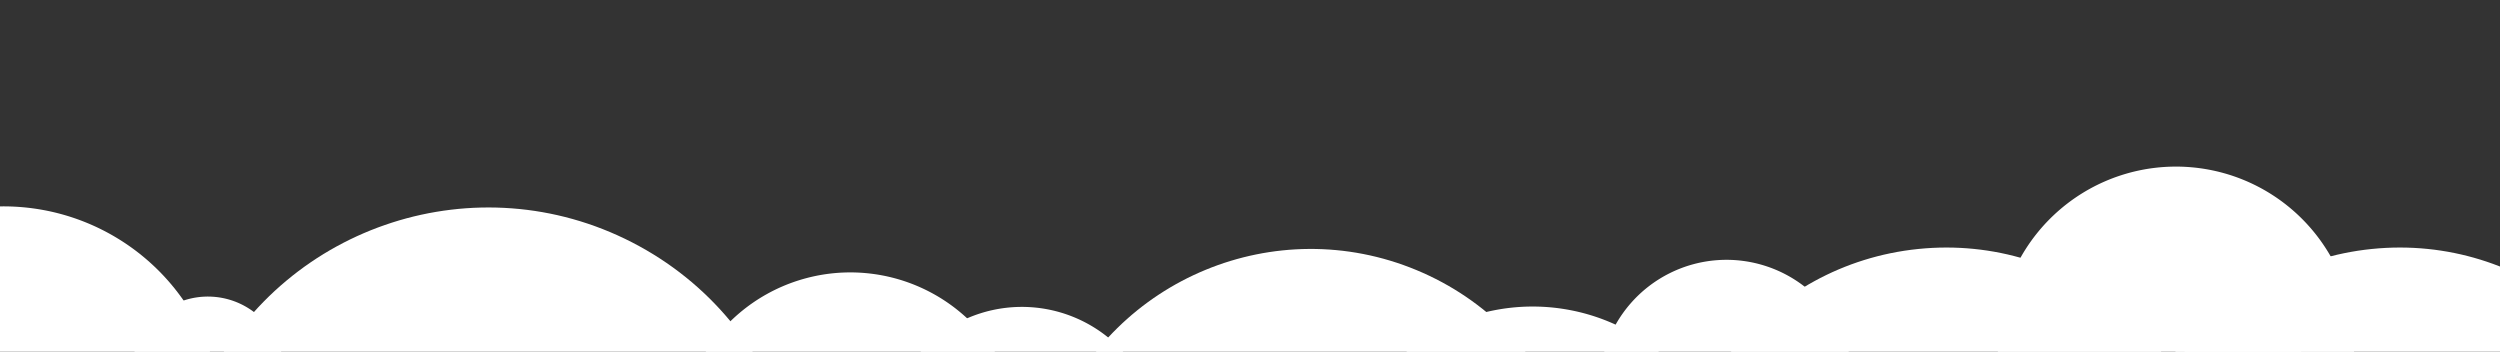
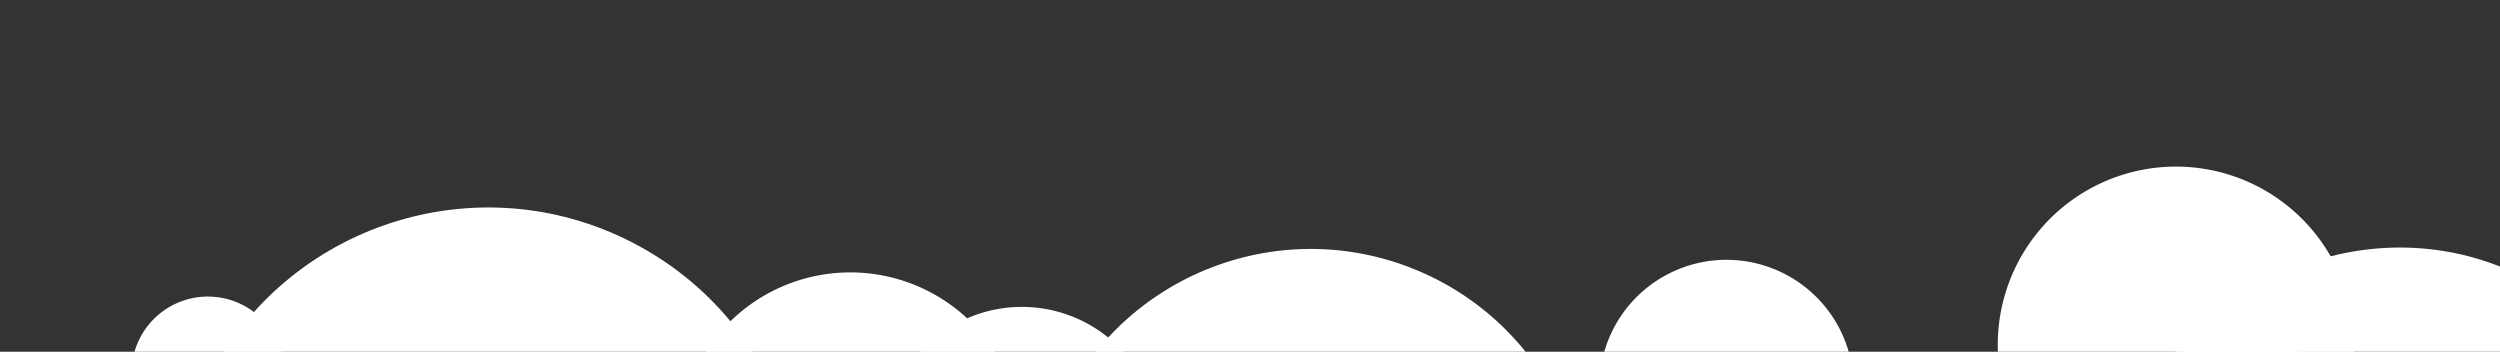
<svg xmlns="http://www.w3.org/2000/svg" width="1720" height="242" viewBox="0 0 1720 242">
  <rect x="0" y="0" width="1720" height="242" fill="#333333" stroke="none" />
  <defs>
    <clipPath id="clip-path">
      <rect id="Rectangle_1720" data-name="Rectangle 1720" width="1720" height="242" transform="translate(0 639)" fill="#fff" stroke="#707070" stroke-width="1" />
    </clipPath>
  </defs>
  <g id="Mask_Group_47" data-name="Mask Group 47" transform="translate(0 -639)" clip-path="url(#clip-path)">
    <g id="Group_1612" data-name="Group 1612" transform="translate(-182.607 706.775)">
      <path id="Path_10306" data-name="Path 10306" d="M1.617,214.356C-11.946,110.427,61.308,15.183,165.239,1.617S364.412,61.306,377.977,165.235,318.288,364.408,214.355,377.973,15.182,318.284,1.617,214.356" transform="translate(825.135 362.79) rotate(-60)" fill="#fff" />
-       <path id="Path_10308" data-name="Path 10308" d="M77.959,260.714a137.043,137.043,0,1,1,182.753-64.526A137.045,137.045,0,0,1,77.959,260.714" transform="translate(1049.813 330.34) rotate(-60)" fill="#fff" />
-       <path id="Path_10310" data-name="Path 10310" d="M356.589,275.038c-47.652,92.7-161.427,129.2-254.119,81.55s-129.2-161.423-81.55-254.114S182.347-26.732,275.039,20.919s129.2,161.428,81.55,254.119" transform="matrix(-0.545, -0.839, 0.839, -0.545, 1466.041, 552.586)" fill="#fff" />
      <path id="Path_13728" data-name="Path 13728" d="M356.589,275.038c-47.652,92.7-161.427,129.2-254.119,81.55s-129.2-161.423-81.55-254.114S182.347-26.732,275.039,20.919s129.2,161.428,81.55,254.119" transform="matrix(-0.545, -0.839, 0.839, -0.545, 1778.041, 552.586)" fill="#fff" />
      <path id="Path_10311" data-name="Path 10311" d="M1.044,138.416a122.543,122.543,0,1,1,137.37,105.657A122.544,122.544,0,0,1,1.044,138.416" transform="matrix(-0.545, -0.839, 0.839, -0.545, 1643.642, 339.069)" fill="#fff" />
      <path id="Path_10312" data-name="Path 10312" d="M.29,38.458a43.429,43.429,0,1,1,38.165,48.12A43.426,43.426,0,0,1,.29,38.458" transform="matrix(-0.545, -0.839, 0.839, -0.545, 1709.793, 229.617)" fill="#fff" />
      <path id="Path_10313" data-name="Path 10313" d="M.585,77.463a87.481,87.481,0,1,1,76.88,96.93A87.478,87.478,0,0,1,.585,77.463" transform="matrix(-0.545, -0.839, 0.839, -0.545, 1344.712, 319.59)" fill="#fff" />
      <path id="Path_10314" data-name="Path 10314" d="M1647.1,40.962c-54.661,106.324-185.164,148.2-291.485,93.547s-148.208-185.169-93.542-291.491,185.161-148.2,291.483-93.542,148.2,185.161,93.544,291.485" transform="translate(-936.093 349.488)" fill="#fff" />
-       <path id="Path_10315" data-name="Path 10315" d="M1383.727,68.6a150.954,150.954,0,0,1-203.276,65.231A150.961,150.961,0,0,1,1115.214-69.45a150.962,150.962,0,0,1,203.277-65.231A150.958,150.958,0,0,1,1383.727,68.6" transform="translate(-1064.481 225.594)" fill="#fff" />
+       <path id="Path_10315" data-name="Path 10315" d="M1383.727,68.6a150.954,150.954,0,0,1-203.276,65.231a150.962,150.962,0,0,1,203.277-65.231A150.958,150.958,0,0,1,1383.727,68.6" transform="translate(-1064.481 225.594)" fill="#fff" />
      <path id="Path_10316" data-name="Path 10316" d="M1602.156-65.849a118.012,118.012,0,0,1-158.919,51,118.019,118.019,0,0,1-51-158.917,118.023,118.023,0,0,1,158.923-51,118.019,118.019,0,0,1,51,158.921" transform="translate(-729.576 357.466)" fill="#fff" />
      <path id="Path_10317" data-name="Path 10317" d="M1620.88-42.784A94.277,94.277,0,0,1,1493.927-2.041,94.282,94.282,0,0,1,1453.184-129a94.28,94.28,0,0,1,126.953-40.738A94.277,94.277,0,0,1,1620.88-42.784" transform="translate(-651.37 323.545)" fill="#fff" />
      <path id="Path_10318" data-name="Path 10318" d="M1236.806-117.483a52.532,52.532,0,0,1-24.733-70.052,52.535,52.535,0,0,1,70.05-24.733,52.532,52.532,0,0,1,24.733,70.054,52.53,52.53,0,0,1-70.05,24.731" transform="translate(-933.839 353.673)" fill="#fff" />
    </g>
  </g>
</svg>